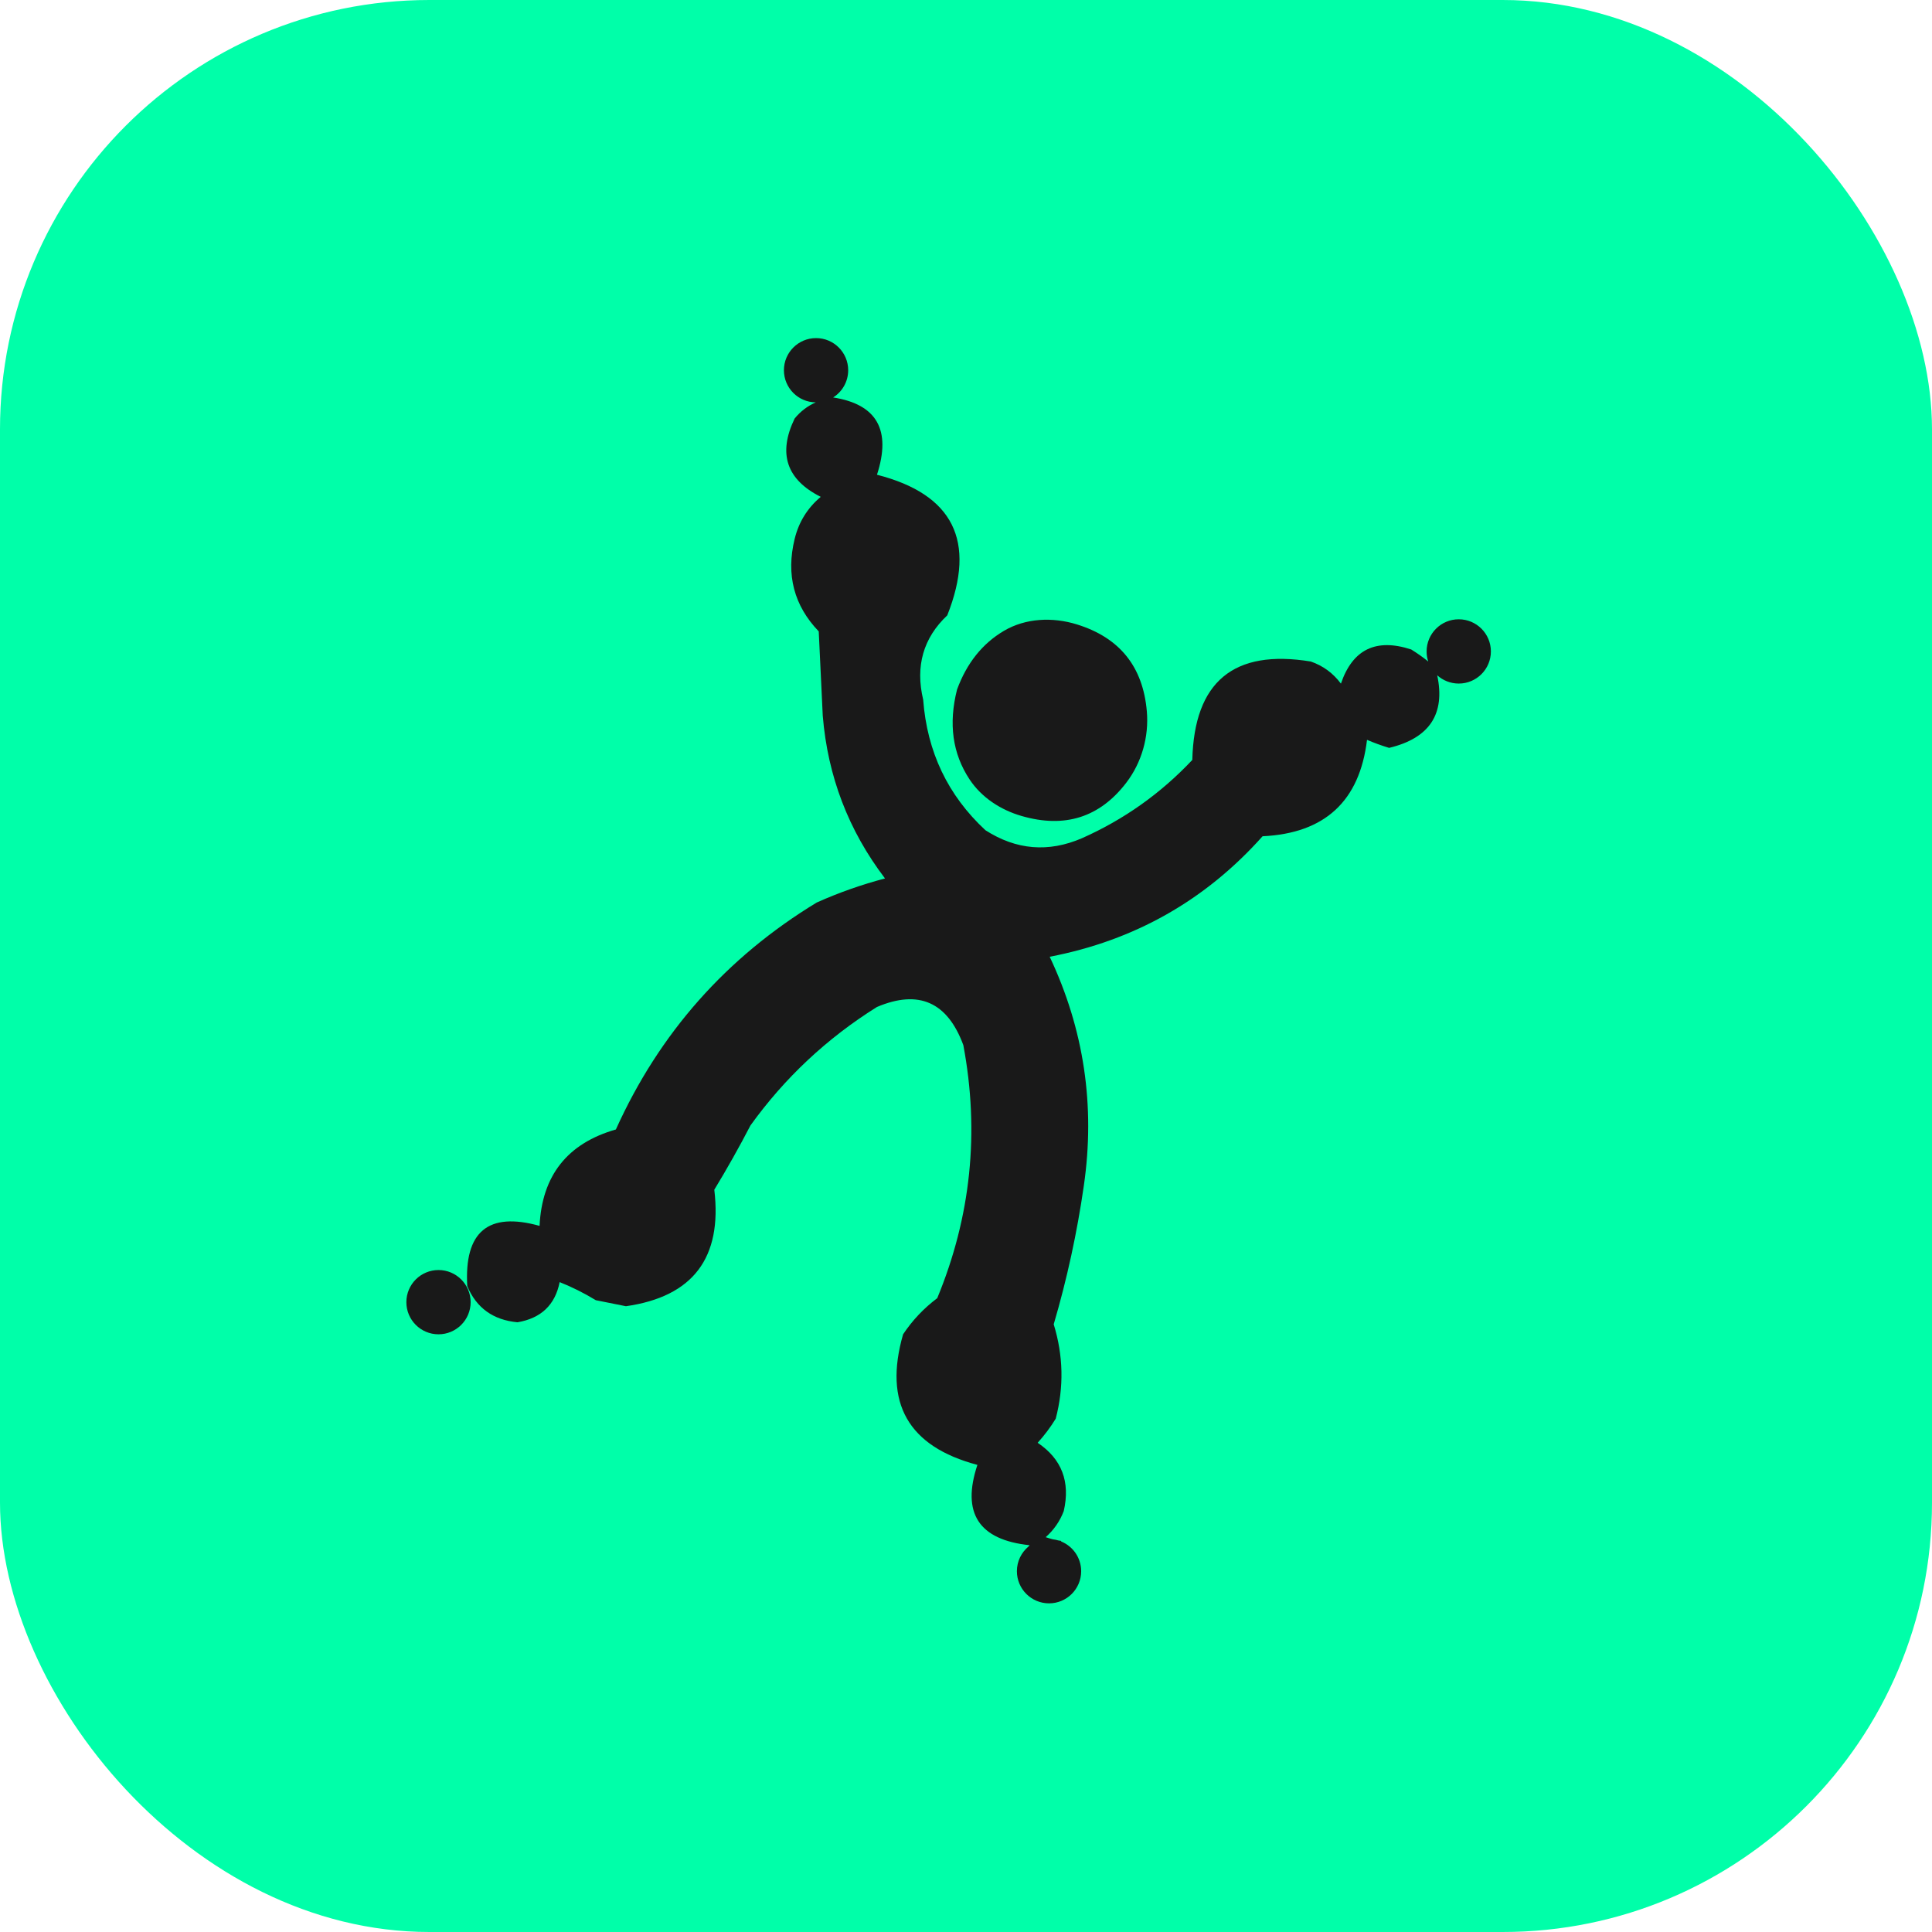
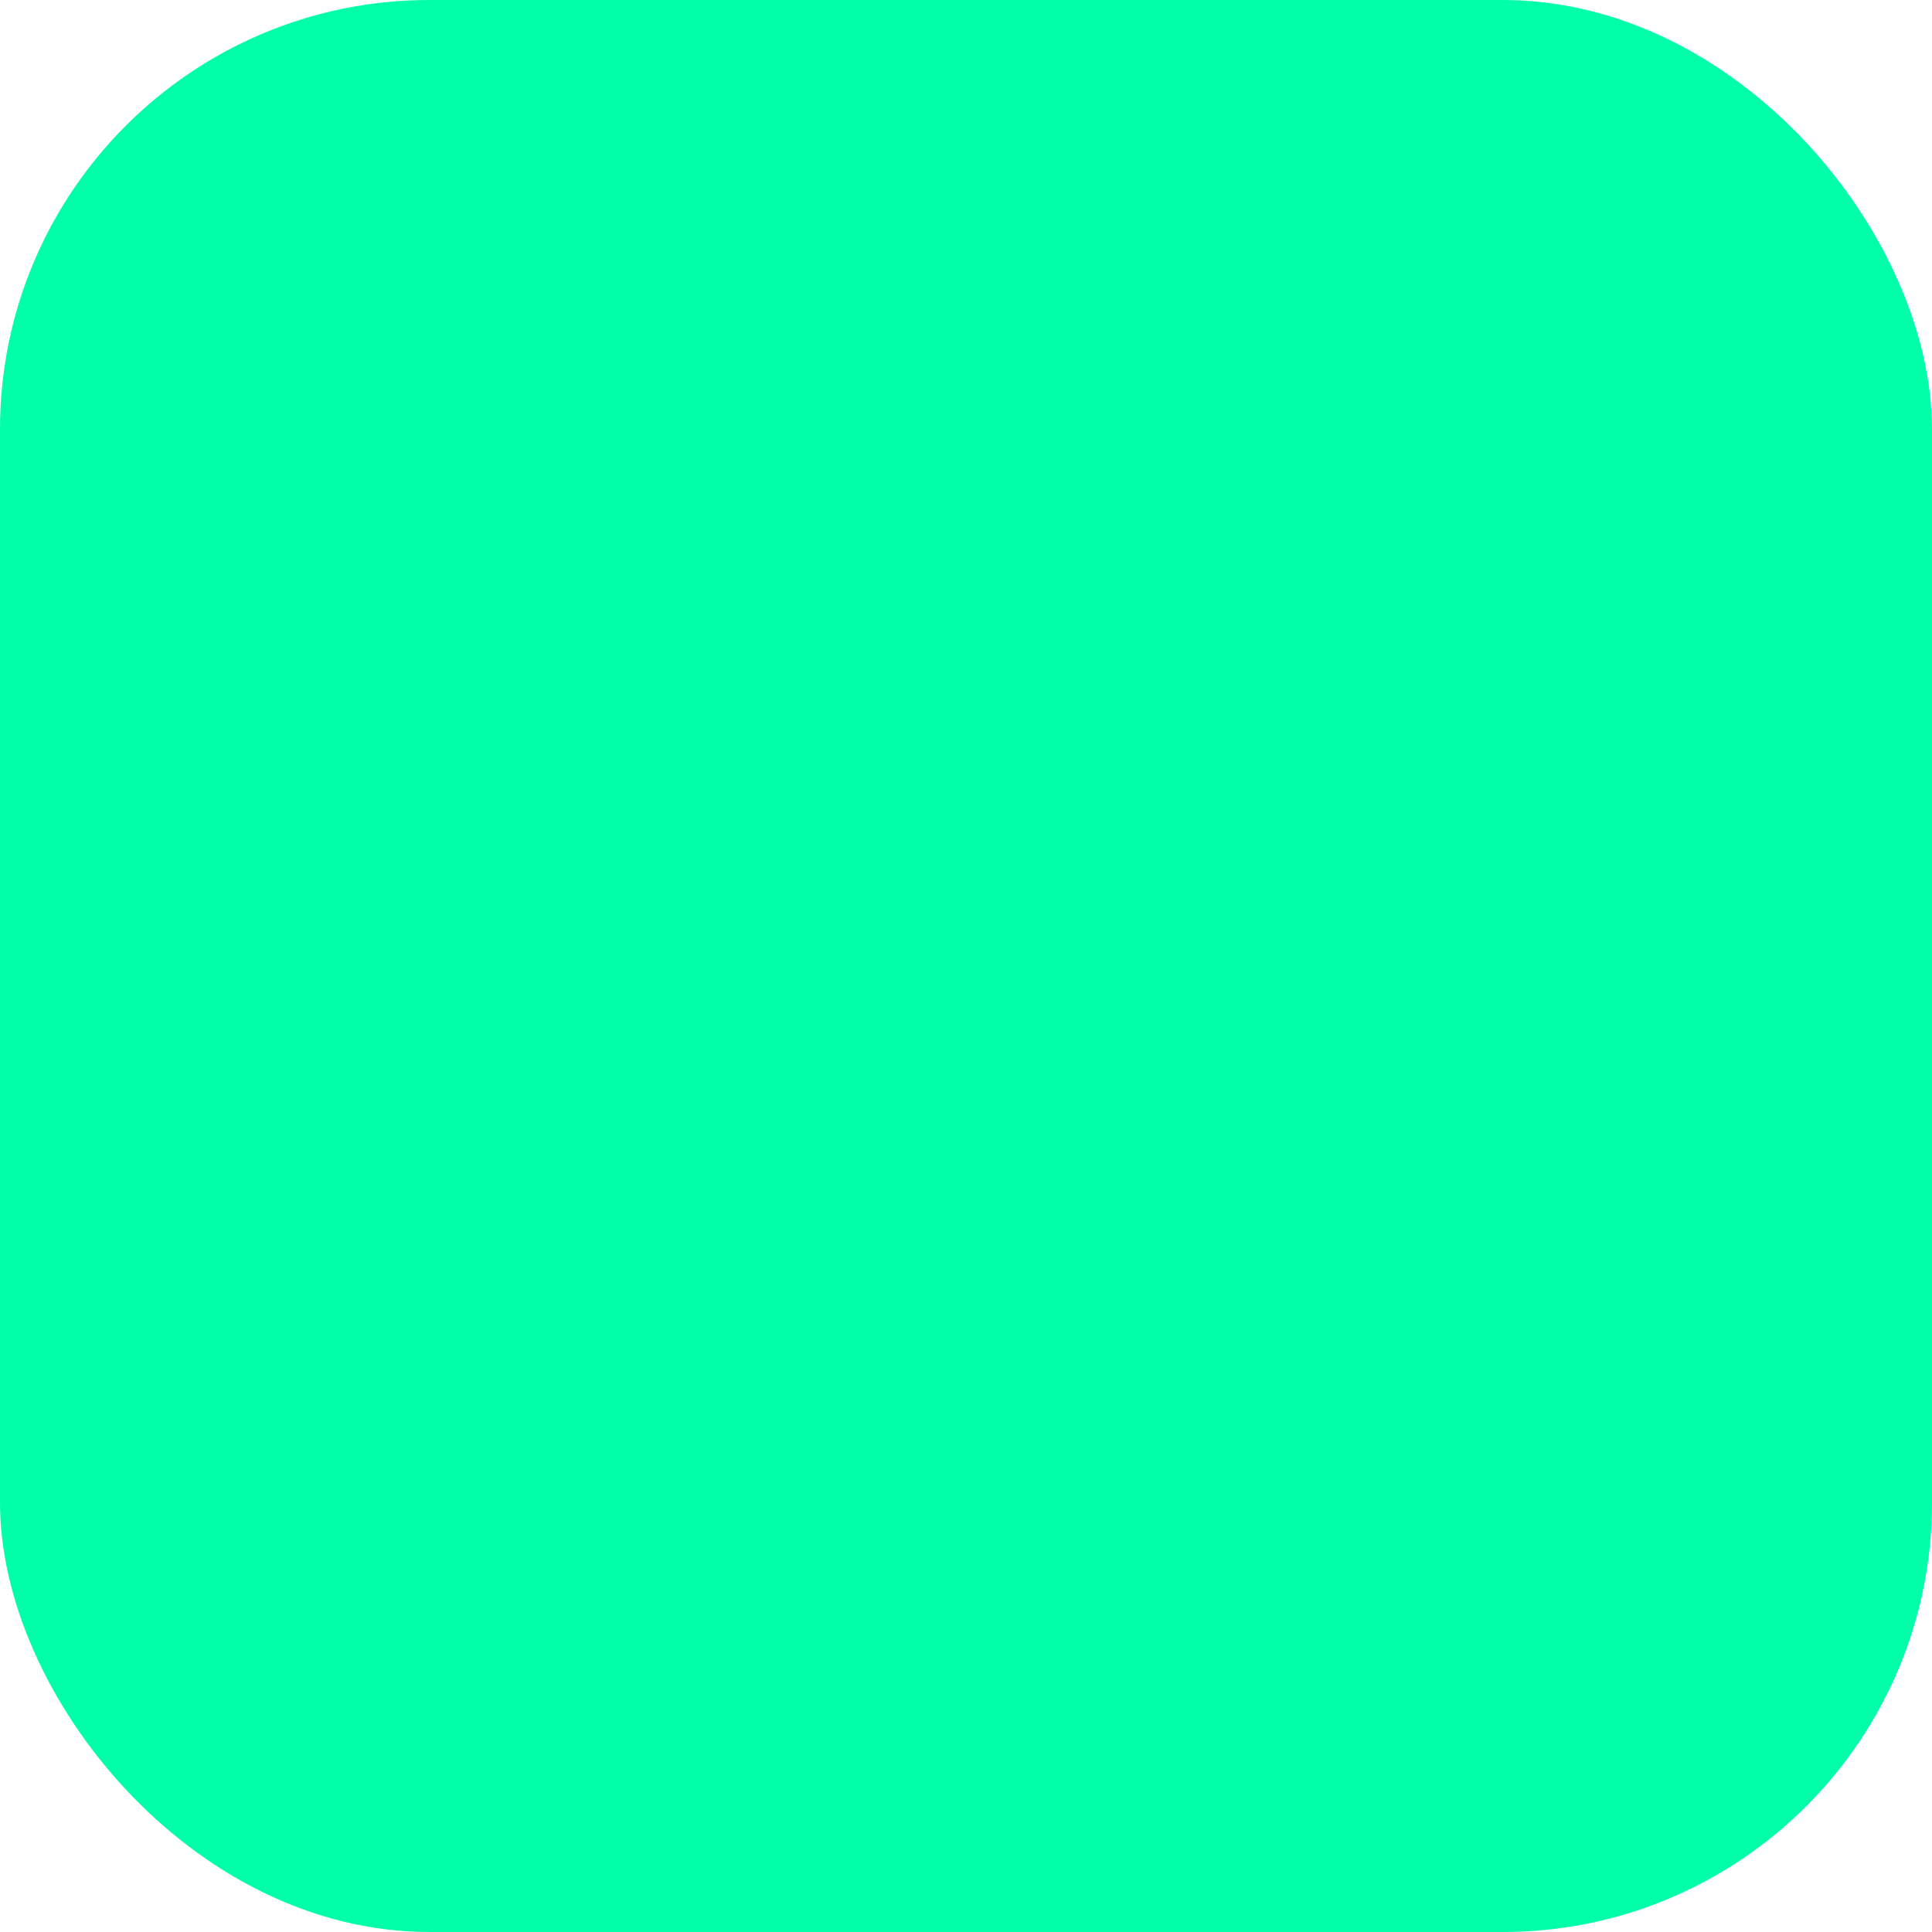
<svg xmlns="http://www.w3.org/2000/svg" width="90" height="90" viewBox="0 0 90 90" fill="none">
  <rect width="90" height="90" rx="20" fill="#00FFA9" />
-   <path fill-rule="evenodd" clip-rule="evenodd" d="M38.811 18.515C39.232 18.25 39.512 17.781 39.512 17.247C39.512 16.42 38.842 15.75 38.015 15.75C37.188 15.75 36.518 16.42 36.518 17.247C36.518 18.069 37.181 18.737 38.002 18.744C37.617 18.914 37.288 19.164 37.017 19.496C36.23 21.127 36.636 22.343 38.233 23.145C37.615 23.664 37.209 24.319 37.017 25.109C36.611 26.775 36.985 28.209 38.14 29.413L38.327 33.342C38.559 36.161 39.526 38.687 41.227 40.921C40.135 41.209 39.075 41.583 38.046 42.043C33.835 44.602 30.716 48.126 28.69 52.615C26.434 53.261 25.248 54.758 25.135 57.106C22.743 56.438 21.621 57.374 21.767 59.913C22.195 60.93 22.975 61.491 24.106 61.597C25.205 61.411 25.86 60.788 26.071 59.726C26.648 59.955 27.209 60.236 27.755 60.568L29.158 60.849C32.281 60.404 33.653 58.595 33.275 55.422C33.871 54.441 34.433 53.443 34.959 52.428C36.556 50.208 38.52 48.368 40.853 46.908C42.795 46.085 44.136 46.678 44.876 48.686C45.638 52.741 45.232 56.67 43.66 60.474C43.032 60.946 42.502 61.507 42.069 62.158C41.151 65.358 42.305 67.385 45.531 68.24C44.784 70.486 45.595 71.734 47.963 71.982C47.945 72.003 47.928 72.023 47.912 72.042C47.582 72.316 47.371 72.73 47.371 73.193C47.371 74.02 48.042 74.69 48.868 74.69C49.695 74.69 50.365 74.02 50.365 73.193C50.365 72.564 49.976 72.025 49.425 71.804C49.435 71.796 49.44 71.79 49.439 71.787C49.438 71.78 49.419 71.778 49.378 71.772L49.378 71.772C49.359 71.769 49.335 71.766 49.306 71.761C49.222 71.736 49.135 71.718 49.046 71.707C48.954 71.683 48.843 71.652 48.712 71.608C49.094 71.269 49.375 70.863 49.554 70.391C49.866 69.025 49.461 67.965 48.338 67.21C48.654 66.863 48.935 66.488 49.18 66.088C49.566 64.613 49.534 63.147 49.086 61.691C49.707 59.578 50.174 57.426 50.489 55.235C51.028 51.511 50.497 47.956 48.899 44.569C52.846 43.813 56.151 41.942 58.816 38.956C61.714 38.82 63.336 37.323 63.681 34.465C64.017 34.608 64.36 34.733 64.71 34.839C66.589 34.39 67.336 33.263 66.951 31.457C67.217 31.697 67.569 31.843 67.954 31.843C68.781 31.843 69.451 31.173 69.451 30.346C69.451 29.519 68.781 28.849 67.954 28.849C67.128 28.849 66.457 29.519 66.457 30.346C66.457 30.51 66.484 30.668 66.532 30.815C66.282 30.613 66.018 30.427 65.74 30.255C64.101 29.719 63.009 30.249 62.465 31.846C62.102 31.358 61.635 31.015 61.062 30.816C57.471 30.227 55.632 31.755 55.542 35.401C54.073 36.962 52.358 38.178 50.396 39.05C48.837 39.721 47.34 39.596 45.905 38.675C44.155 37.051 43.188 35.024 43.005 32.594C42.634 31.031 43.009 29.721 44.128 28.665C45.495 25.206 44.403 23.023 40.853 22.115C41.529 20.032 40.848 18.832 38.811 18.515ZM50.162 29.086C49.037 28.738 47.781 28.789 46.767 29.387C45.764 29.979 45.036 30.89 44.583 32.121C44.178 33.714 44.373 35.11 45.167 36.309C45.727 37.155 46.619 37.732 47.594 38.013C49.603 38.593 51.226 38.078 52.462 36.468C53.186 35.525 53.526 34.32 53.424 33.135C53.244 31.053 52.157 29.703 50.162 29.086ZM20.427 62.157C21.253 62.157 21.924 61.487 21.924 60.66C21.924 59.834 21.253 59.163 20.427 59.163C19.6 59.163 18.93 59.834 18.93 60.66C18.93 61.487 19.6 62.157 20.427 62.157Z" fill="#191919" />
</svg>